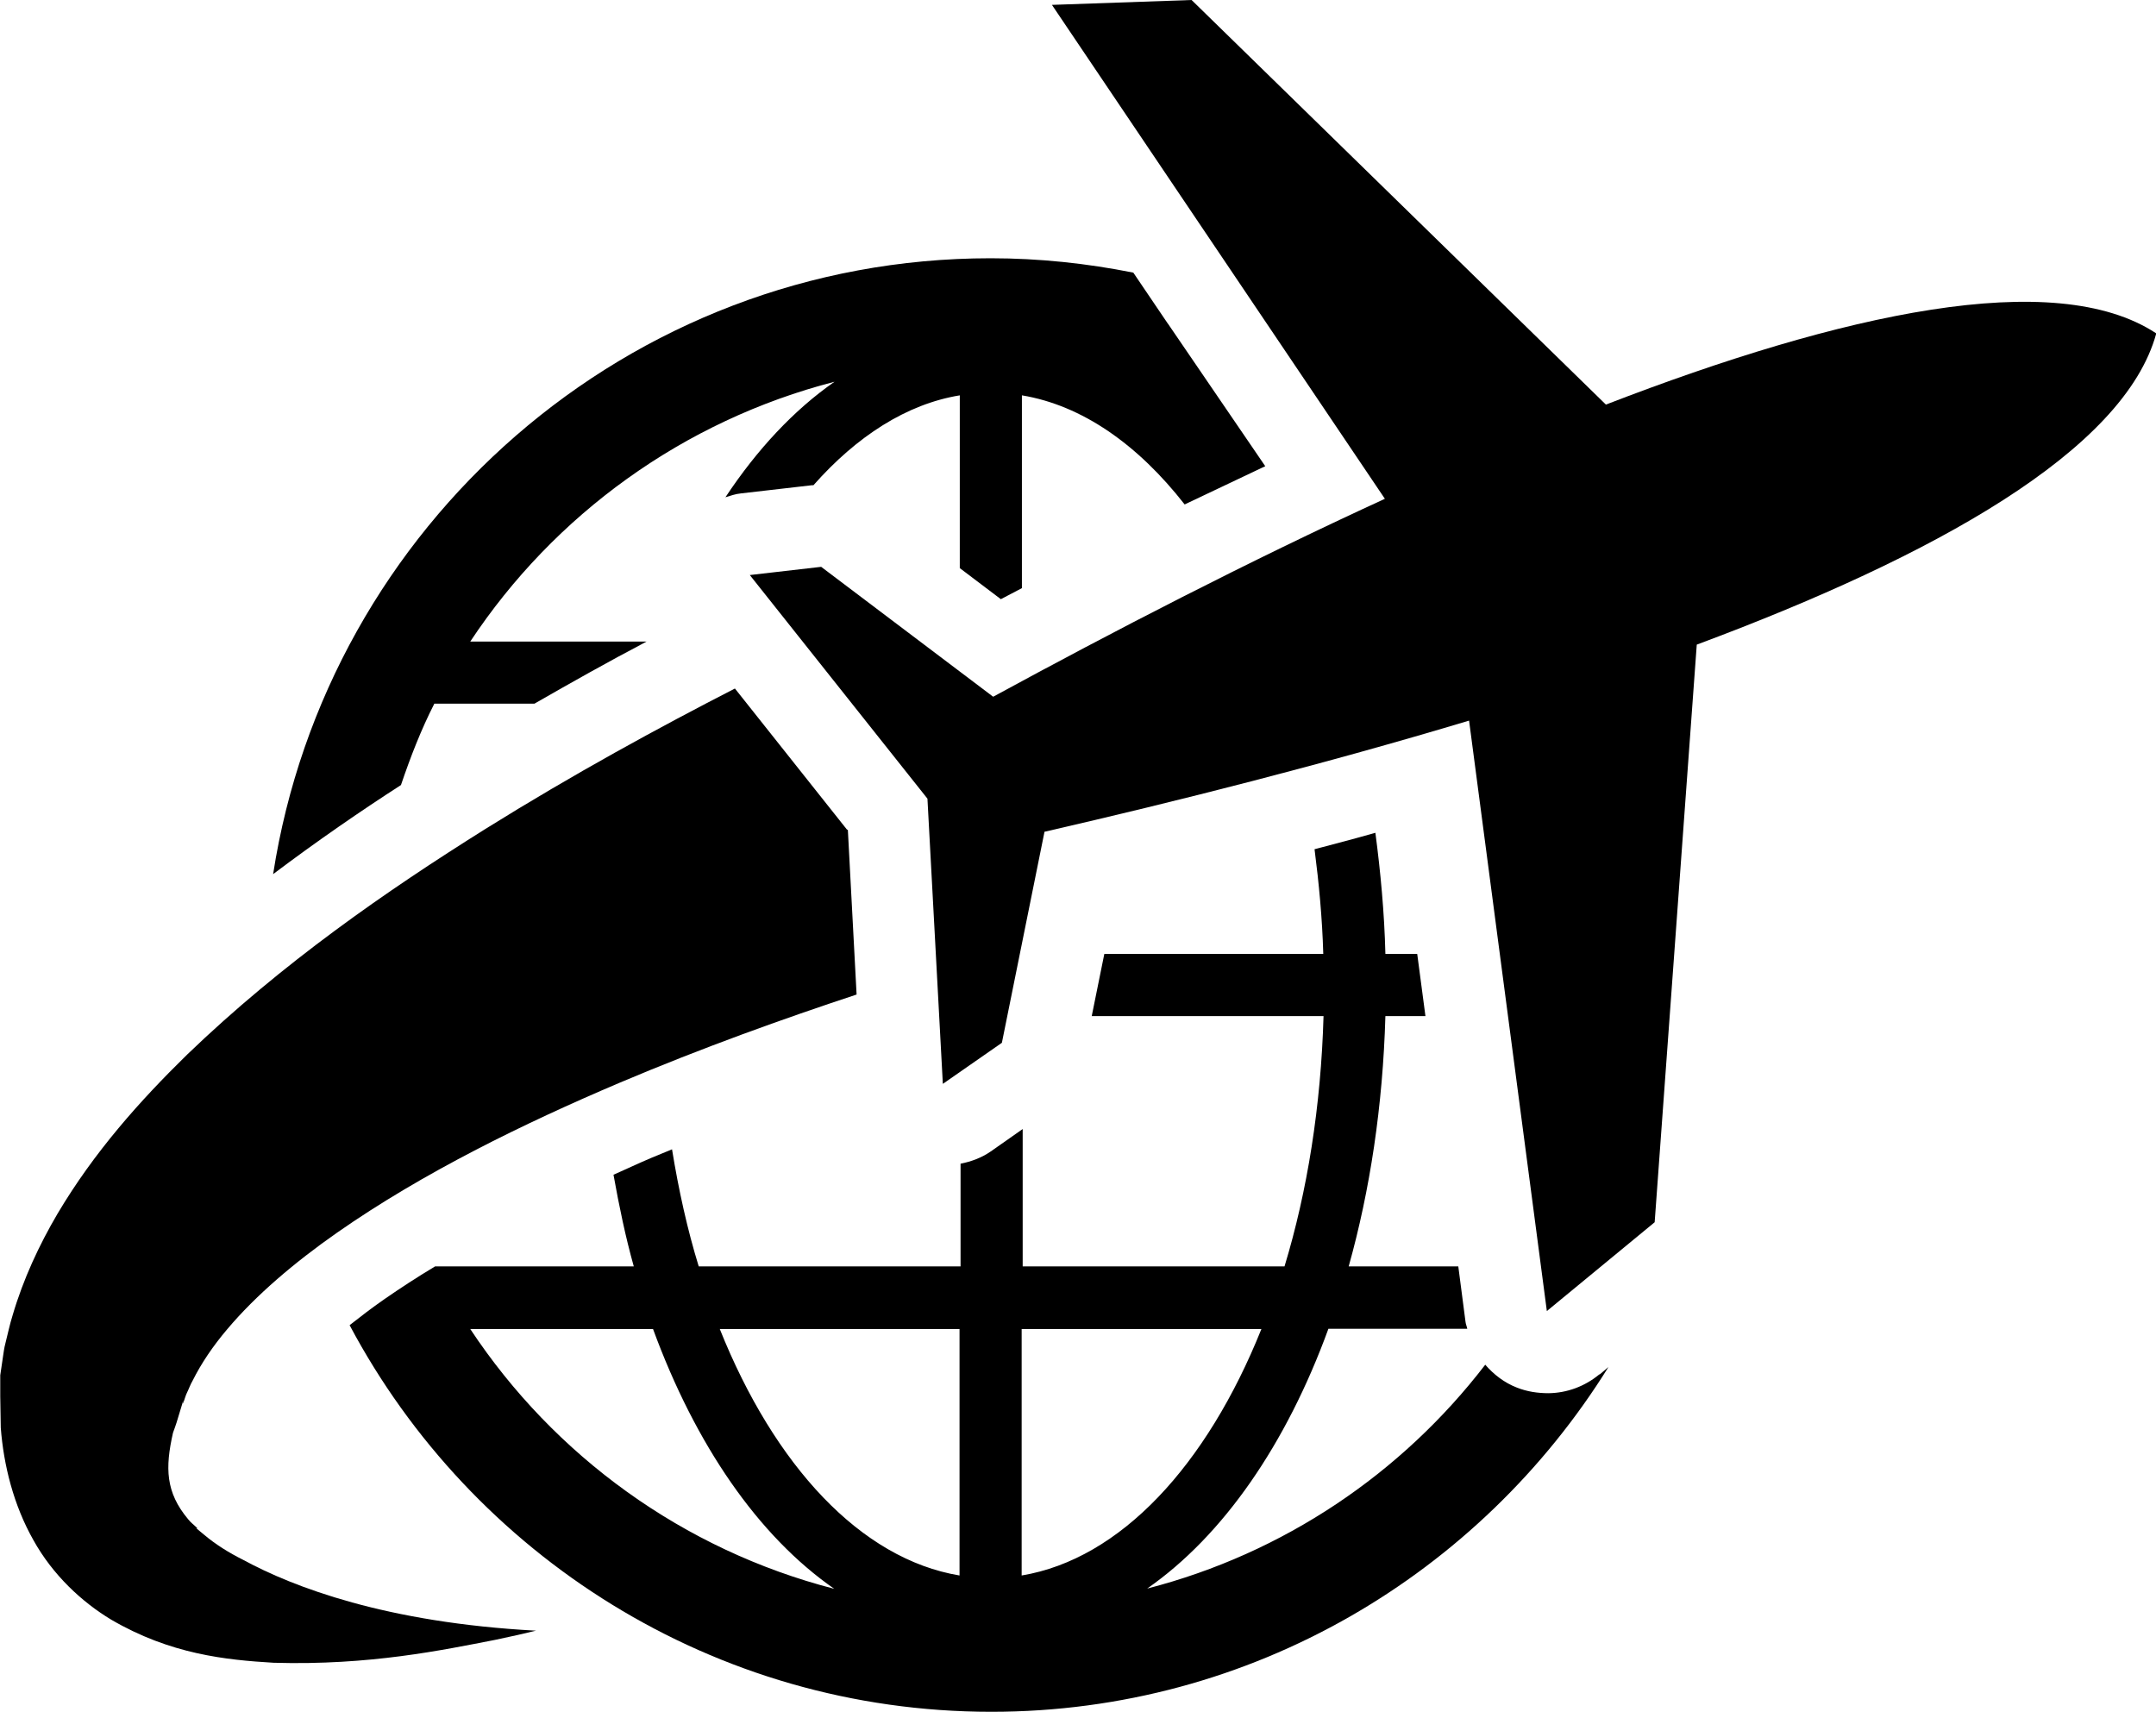
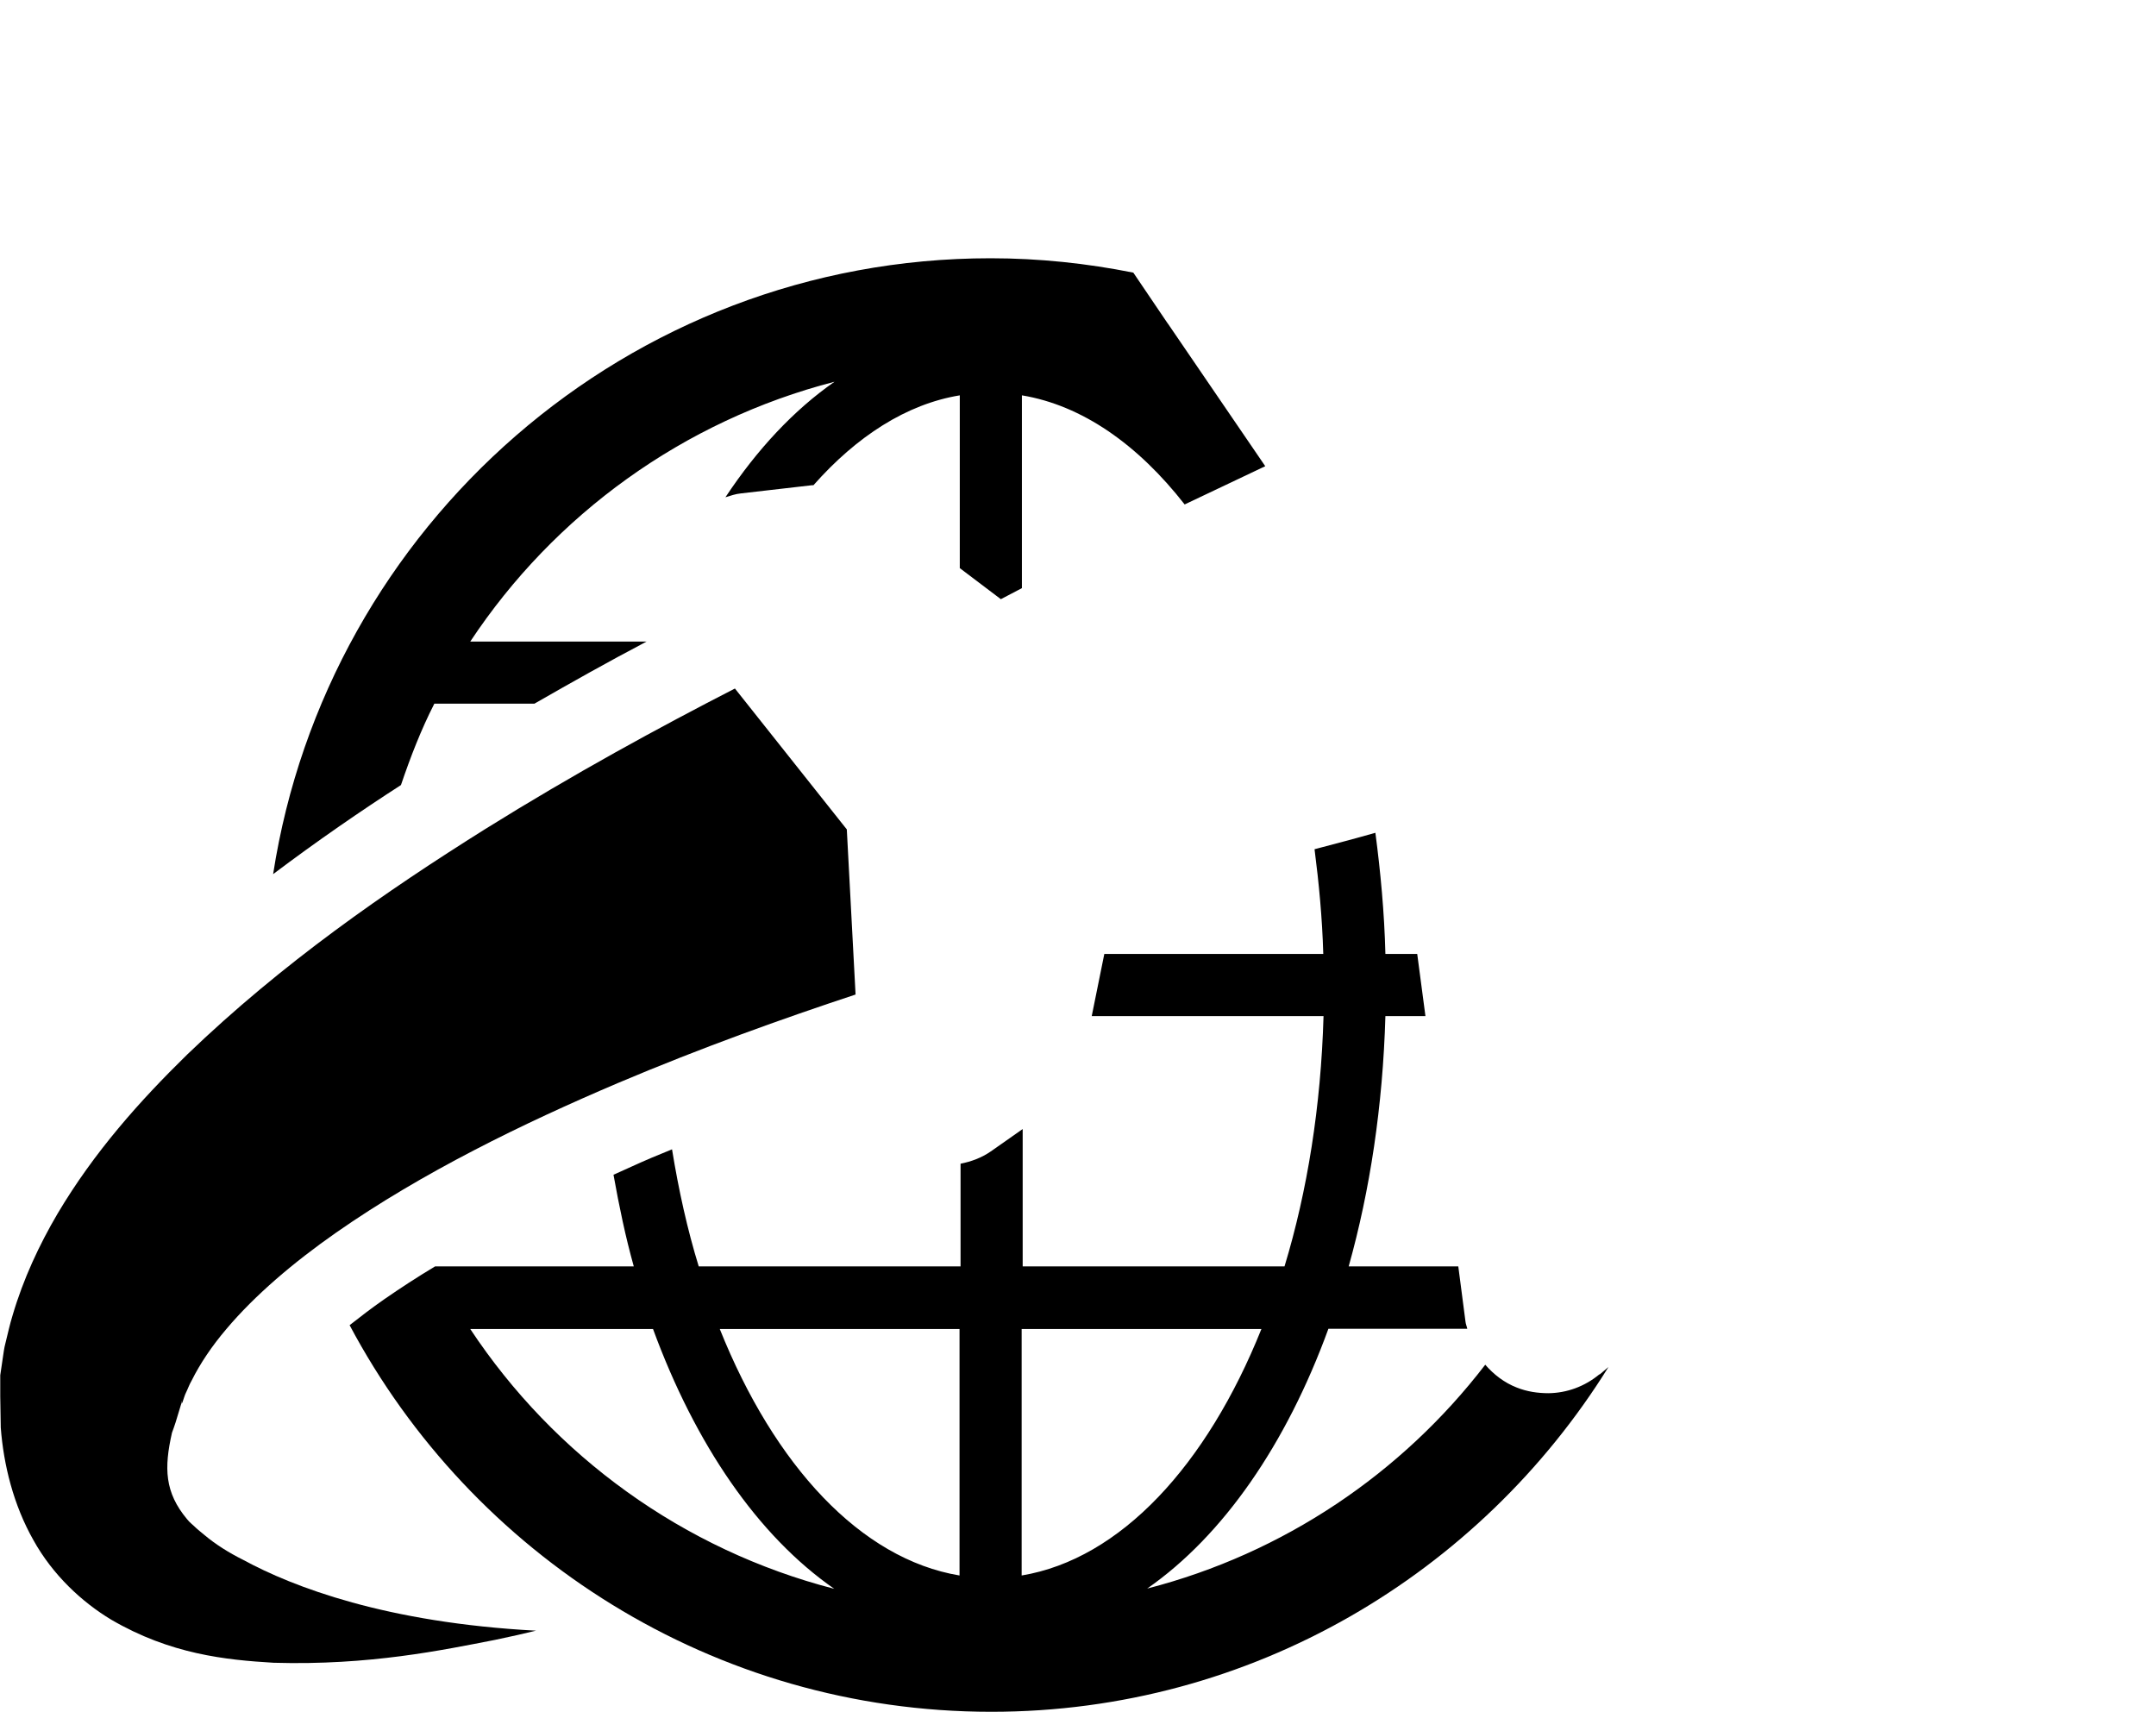
<svg xmlns="http://www.w3.org/2000/svg" id="_イヤー_2" viewBox="0 0 83.99 66.69">
  <g id="_イヤー_1-2">
    <g>
      <path d="M62.3,53.54c-.57,.47-1.26,.72-1.97,.73-.42,0-.84-.06-1.24-.22-.49-.19-.9-.51-1.23-.89-3.25,4.23-7.85,7.35-13.17,8.72,2.96-2.06,5.42-5.62,7.06-10.12h5.41c-.02-.1-.06-.18-.07-.28l-.28-2.15h-4.27c.83-2.96,1.33-6.25,1.43-9.75h1.56l-.32-2.42h-1.24c-.04-1.62-.19-3.2-.39-4.72-.77,.22-1.57,.43-2.37,.64,.17,1.32,.3,2.68,.34,4.08h-8.53l-.49,2.42h9.03c-.1,3.51-.63,6.82-1.52,9.75h-10.2v-5.35l-1.24,.87c-.36,.25-.77,.4-1.18,.48v4h-10.2c-.44-1.43-.78-2.96-1.04-4.56-.26,.11-.54,.22-.8,.33-.52,.22-.98,.44-1.48,.66,.22,1.23,.47,2.43,.79,3.57h-7.74c-.7,.42-1.36,.85-1.98,1.28-.49,.34-.93,.68-1.35,1.01,4.76,8.95,14.18,15.06,25,15.06,10.15,0,19.04-5.39,24.04-13.43l-.33,.28Zm-43.99-1.77h7.13c1.65,4.5,4.09,8.06,7.06,10.12-5.89-1.52-10.91-5.18-14.18-10.12Zm19.07,9.6c-3.85-.64-7.21-4.28-9.34-9.6h9.34v9.6Zm2.42-9.6h9.34c-2.13,5.31-5.49,8.96-9.34,9.6v-9.6Z" />
-       <path d="M83.99,12.98c-3.96-2.6-12.24-.77-21.43,2.78L46.42,0l-5.44,.19,12.97,19.24c-5.34,2.45-10.63,5.19-15.26,7.71l-6.7-5.06-2.78,.32,6.92,8.71,.6,11.11,2.3-1.6,1.66-8.22c5.14-1.18,10.92-2.64,16.54-4.33l3.03,23,4.2-3.46,1.64-22.5c9.24-3.44,16.65-7.55,17.9-12.12Z" />
      <path d="M45.49,12.6l-1.34-1.98c-1.8-.36-3.66-.56-5.56-.56-14.14,0-25.85,10.43-27.95,23.99,1.74-1.31,3.43-2.47,4.98-3.47,.37-1.09,.78-2.15,1.3-3.17h3.9c1.41-.81,2.85-1.62,4.37-2.42h-6.87c3.27-4.94,8.3-8.6,14.19-10.12-1.58,1.1-3.01,2.63-4.25,4.5,.2-.06,.39-.13,.6-.15l2.78-.32s.04,0,.05,0c1.68-1.9,3.62-3.16,5.7-3.5v6.73l1.6,1.21c.28-.15,.54-.28,.82-.43v-7.51c2.35,.39,4.52,1.92,6.34,4.25l3.14-1.49-3.79-5.55Z" />
-       <path d="M32.99,32.31l-4.36-5.49c-2.96,1.52-6.27,3.32-9.72,5.47-3.86,2.42-7.91,5.22-11.62,8.79-1.84,1.8-3.62,3.79-5.05,6.2-.71,1.21-1.33,2.53-1.75,3.96-.11,.35-.19,.73-.28,1.09-.05,.18-.07,.37-.1,.56l-.1,.68v.82l.02,1.22c.11,1.46,.5,3.02,1.27,4.38,.76,1.37,1.9,2.42,3.03,3.1,2.31,1.35,4.47,1.57,6.33,1.68,3.74,.11,6.61-.5,8.62-.89,.63-.13,1.15-.25,1.6-.36-5.83-.31-9.46-1.7-11.41-2.76-.56-.28-1.07-.6-1.51-.97-.2-.16-.31-.26-.31-.26h.04c-.12-.12-.26-.22-.36-.35-.88-1.05-.9-2-.59-3.37,.05-.14,.1-.27,.14-.4l.24-.79v-.02c.03-.12-.01,.14,0,.11v-.03l.03-.06,.04-.12c.03-.08,.05-.16,.09-.24,.08-.16,.13-.32,.23-.49,.33-.66,.78-1.33,1.34-1.99,1.12-1.33,2.63-2.61,4.29-3.77,3.34-2.33,7.25-4.24,10.99-5.83,3.26-1.38,6.4-2.5,9.24-3.44l-.34-6.41Z" />
+       <path d="M32.99,32.31l-4.36-5.49c-2.96,1.52-6.27,3.32-9.72,5.47-3.86,2.42-7.91,5.22-11.62,8.79-1.84,1.8-3.62,3.79-5.05,6.2-.71,1.21-1.33,2.53-1.75,3.96-.11,.35-.19,.73-.28,1.09-.05,.18-.07,.37-.1,.56l-.1,.68v.82l.02,1.22c.11,1.46,.5,3.02,1.27,4.38,.76,1.37,1.9,2.42,3.03,3.1,2.31,1.35,4.47,1.57,6.33,1.68,3.74,.11,6.61-.5,8.62-.89,.63-.13,1.15-.25,1.6-.36-5.83-.31-9.46-1.7-11.41-2.76-.56-.28-1.07-.6-1.51-.97-.2-.16-.31-.26-.31-.26c-.12-.12-.26-.22-.36-.35-.88-1.05-.9-2-.59-3.37,.05-.14,.1-.27,.14-.4l.24-.79v-.02c.03-.12-.01,.14,0,.11v-.03l.03-.06,.04-.12c.03-.08,.05-.16,.09-.24,.08-.16,.13-.32,.23-.49,.33-.66,.78-1.33,1.34-1.99,1.12-1.33,2.63-2.61,4.29-3.77,3.34-2.33,7.25-4.24,10.99-5.83,3.26-1.38,6.4-2.5,9.24-3.44l-.34-6.41Z" />
    </g>
  </g>
</svg>